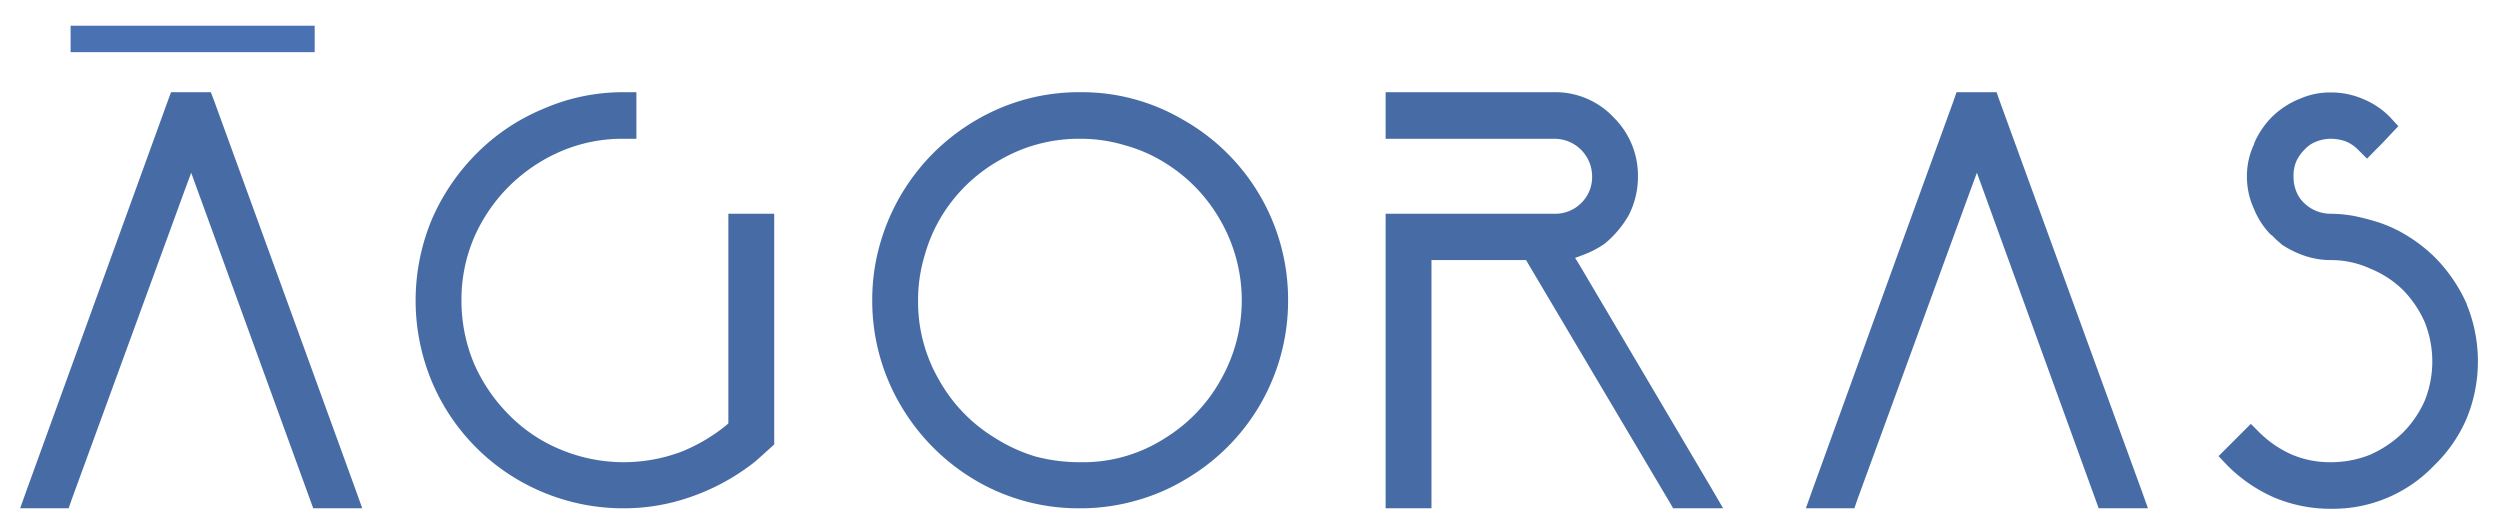
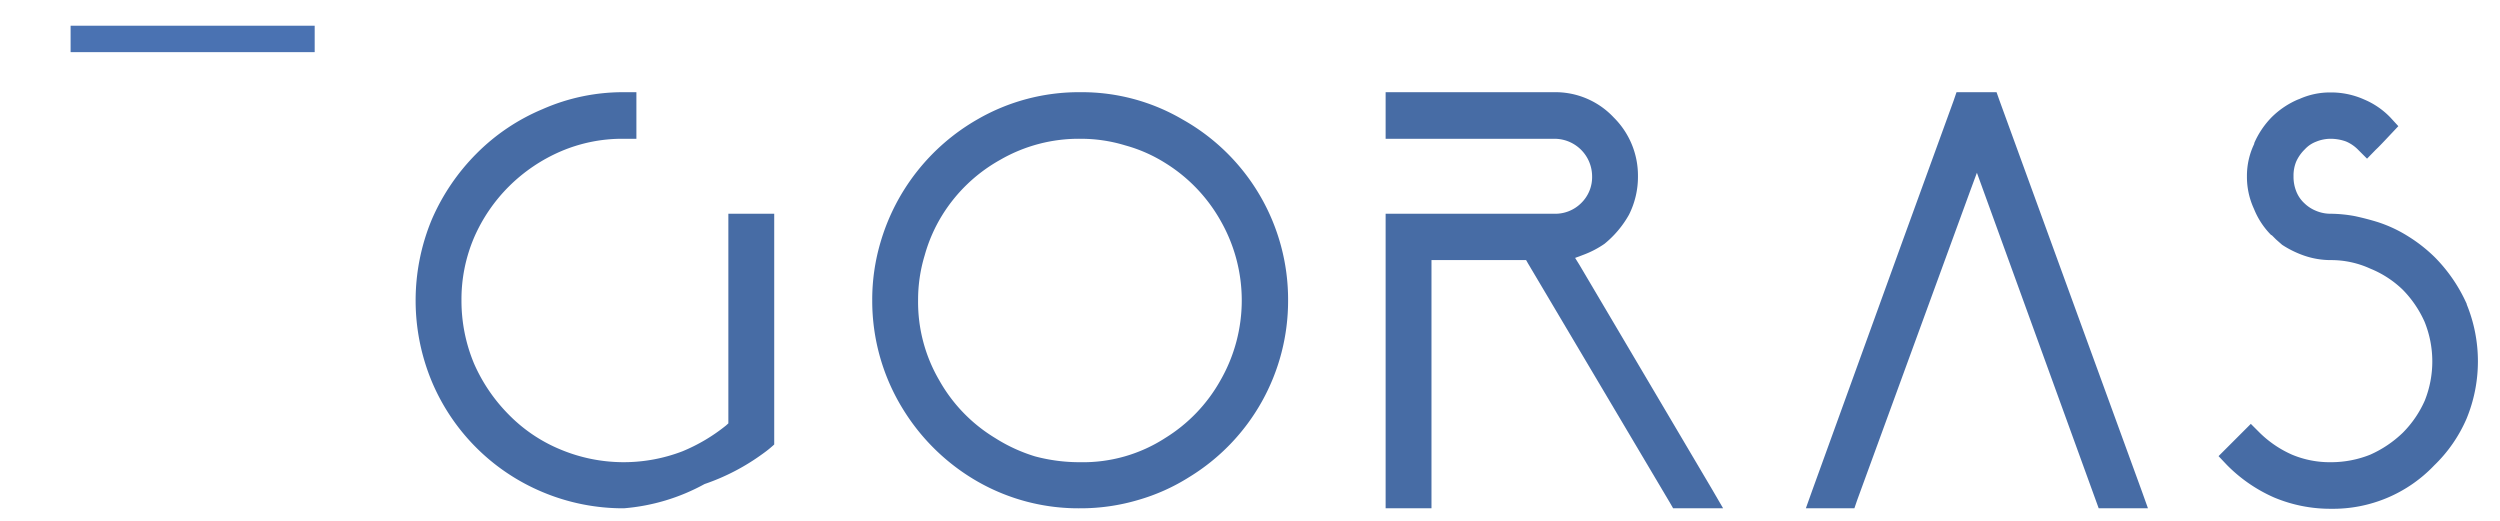
<svg xmlns="http://www.w3.org/2000/svg" id="Capa_1" data-name="Capa 1" viewBox="0 0 1030.4 214.6">
  <defs>
    <style>.cls-1{fill:#476ca5;}.cls-2{fill:#4a72b2;}</style>
  </defs>
  <title>agoras</title>
-   <path class="cls-1" d="M129.1,209.5,78.8,71.2l-2.7,7.3L29.5,206l-1.2,3.5H8.3l2.5-7Q54.6,81.6,69.2,41.5L70.5,38H86.9l1.3,3.4c28.2,77.5,48.5,133.2,58.6,161.1l2.5,7Z" />
-   <path class="cls-1" d="M257.1,209.5a85.6,85.6,0,0,1-33.5-6.7A85.1,85.1,0,0,1,178,157.3a86.9,86.9,0,0,1,0-66.9,87.8,87.8,0,0,1,18.4-27.1A84.1,84.1,0,0,1,223.6,45a82.1,82.1,0,0,1,33.5-7h5.2V57.2h-5.2a64.2,64.2,0,0,0-26,5.2,69,69,0,0,0-21.3,14.4,68.1,68.1,0,0,0-14.4,21.1,64.9,64.9,0,0,0-5.2,26,67,67,0,0,0,5.2,26A69.3,69.3,0,0,0,209.8,171a63.9,63.9,0,0,0,21.3,14.3,67.5,67.5,0,0,0,50.2.7,72.9,72.9,0,0,0,17.9-10.6l1-.9V88.1h18.9v95.1l-6,5.4a45.7,45.7,0,0,1-4.7,3.8,89.8,89.8,0,0,1-24,12.5A82.8,82.8,0,0,1,257.1,209.5Z" />
+   <path class="cls-1" d="M257.1,209.5a85.6,85.6,0,0,1-33.5-6.7A85.1,85.1,0,0,1,178,157.3a86.9,86.9,0,0,1,0-66.9,87.8,87.8,0,0,1,18.4-27.1A84.1,84.1,0,0,1,223.6,45a82.1,82.1,0,0,1,33.5-7h5.2V57.2h-5.2a64.2,64.2,0,0,0-26,5.2,69,69,0,0,0-21.3,14.4,68.1,68.1,0,0,0-14.4,21.1,64.9,64.9,0,0,0-5.2,26,67,67,0,0,0,5.2,26A69.3,69.3,0,0,0,209.8,171a63.9,63.9,0,0,0,21.3,14.3,67.5,67.5,0,0,0,50.2.7,72.9,72.9,0,0,0,17.9-10.6l1-.9V88.1h18.9v95.1a45.7,45.7,0,0,1-4.7,3.8,89.8,89.8,0,0,1-24,12.5A82.8,82.8,0,0,1,257.1,209.5Z" />
  <path class="cls-1" d="M445.3,209.5a83.7,83.7,0,0,1-42.5-11.1A86.6,86.6,0,0,1,372.4,169a84.9,84.9,0,0,1-12.9-45.1,83.4,83.4,0,0,1,3.4-24,86.2,86.2,0,0,1,39.8-50.6A83.5,83.5,0,0,1,445.3,38a82.1,82.1,0,0,1,42.2,11.3,85.1,85.1,0,0,1,43.4,74.6,85.1,85.1,0,0,1-40.7,72.7,81.3,81.3,0,0,1-21.2,9.5A83.3,83.3,0,0,1,445.3,209.5Zm0-152.3a64.7,64.7,0,0,0-33.1,8.7,65.7,65.7,0,0,0-23.8,22.7,64.1,64.1,0,0,0-7.3,16.7,62.9,62.9,0,0,0-2.7,18.6,63.9,63.9,0,0,0,8.7,32.8,64.9,64.9,0,0,0,23,23.8,67,67,0,0,0,16.5,7.6,70.8,70.8,0,0,0,18.6,2.4,62.3,62.3,0,0,0,35.1-10A65.4,65.4,0,0,0,503,156.8a66.2,66.2,0,0,0,.1-65.8,66,66,0,0,0-22.8-23.8,61.7,61.7,0,0,0-16.6-7.3A62.5,62.5,0,0,0,445.3,57.2Z" />
  <path class="cls-1" d="M689.6,209.5l-1.5-2.6-58.3-98.3-.8-1.4H590V209.5H571.1V88.1h69.6a15.1,15.1,0,0,0,11-4.4,14.9,14.9,0,0,0,4.5-11.1,15.5,15.5,0,0,0-15.5-15.4H571.1V38h69.6a32.9,32.9,0,0,1,24.4,10.4,33.7,33.7,0,0,1,10,24.2,34.8,34.8,0,0,1-3.7,15.9,41.9,41.9,0,0,1-10.1,12,39.6,39.6,0,0,1-8.9,4.6l-3.2,1.2,1.8,2.9,54.6,92.4,4.6,7.9Z" />
  <path class="cls-1" d="M865,209.5,814.8,71.2l-2.7,7.3L765.5,206l-1.2,3.5h-20l2.5-7c31.1-85.9,49.1-135.6,58.4-161l1.2-3.5h16.5l1.2,3.4c28.2,77.3,48.4,133,58.7,161.1l2.5,7Z" />
  <path class="cls-1" d="M960.7,209.7a59.8,59.8,0,0,1-23.5-4.7,62.7,62.7,0,0,1-19.3-13.3l-3.5-3.7,13.3-13.3,3.7,3.7a44.6,44.6,0,0,0,13.3,9,40.1,40.1,0,0,0,16,3.1,43.3,43.3,0,0,0,16.2-3.1,46.5,46.5,0,0,0,13.5-9.1,44.1,44.1,0,0,0,9-13.2,43.5,43.5,0,0,0-.1-32.5,44.8,44.8,0,0,0-9-13.2,41.9,41.9,0,0,0-13.4-8.7,38.7,38.7,0,0,0-16.2-3.5,33.7,33.7,0,0,1-10.9-1.8,41.3,41.3,0,0,1-9.2-4.5l-2.5-2.2-1.8-1.8h-.2A32.4,32.4,0,0,1,929,86.1h0a31.3,31.3,0,0,1-2.9-13.4,30.3,30.3,0,0,1,3-13.4V59a35.4,35.4,0,0,1,7.2-10.7,34.8,34.8,0,0,1,11.1-7.4h.1a30.7,30.7,0,0,1,13.1-2.8A33.3,33.3,0,0,1,974.4,41h0a32.5,32.5,0,0,1,10.8,7.4l3.3,3.6-3.3,3.5c-3,3.2-4.9,5.2-6,6.2l-3.6,3.7-3.7-3.7a15.3,15.3,0,0,0-5-3.4,18.8,18.8,0,0,0-6.2-1.1,15.8,15.8,0,0,0-6.1,1.2,12.1,12.1,0,0,0-4.6,3.1,16.5,16.5,0,0,0-3.6,5.1,15.2,15.2,0,0,0-1.1,6,16.2,16.2,0,0,0,1.1,6.2,13.2,13.2,0,0,0,3.3,4.9,14.9,14.9,0,0,0,4.9,3.2,15.4,15.4,0,0,0,6.1,1.2,56.5,56.5,0,0,1,10,1c3.2.7,6.3,1.5,9.2,2.4a55.6,55.6,0,0,1,12.8,6,63.2,63.2,0,0,1,10.8,8.5,64.9,64.9,0,0,1,13.2,19.3v.2a62,62,0,0,1-.1,47.1,59.5,59.5,0,0,1-13.3,19.2,57.6,57.6,0,0,1-42.7,17.9Z" />
  <rect class="cls-2" x="29.1" y="10.6" width="100.6" height="10.89" />
</svg>